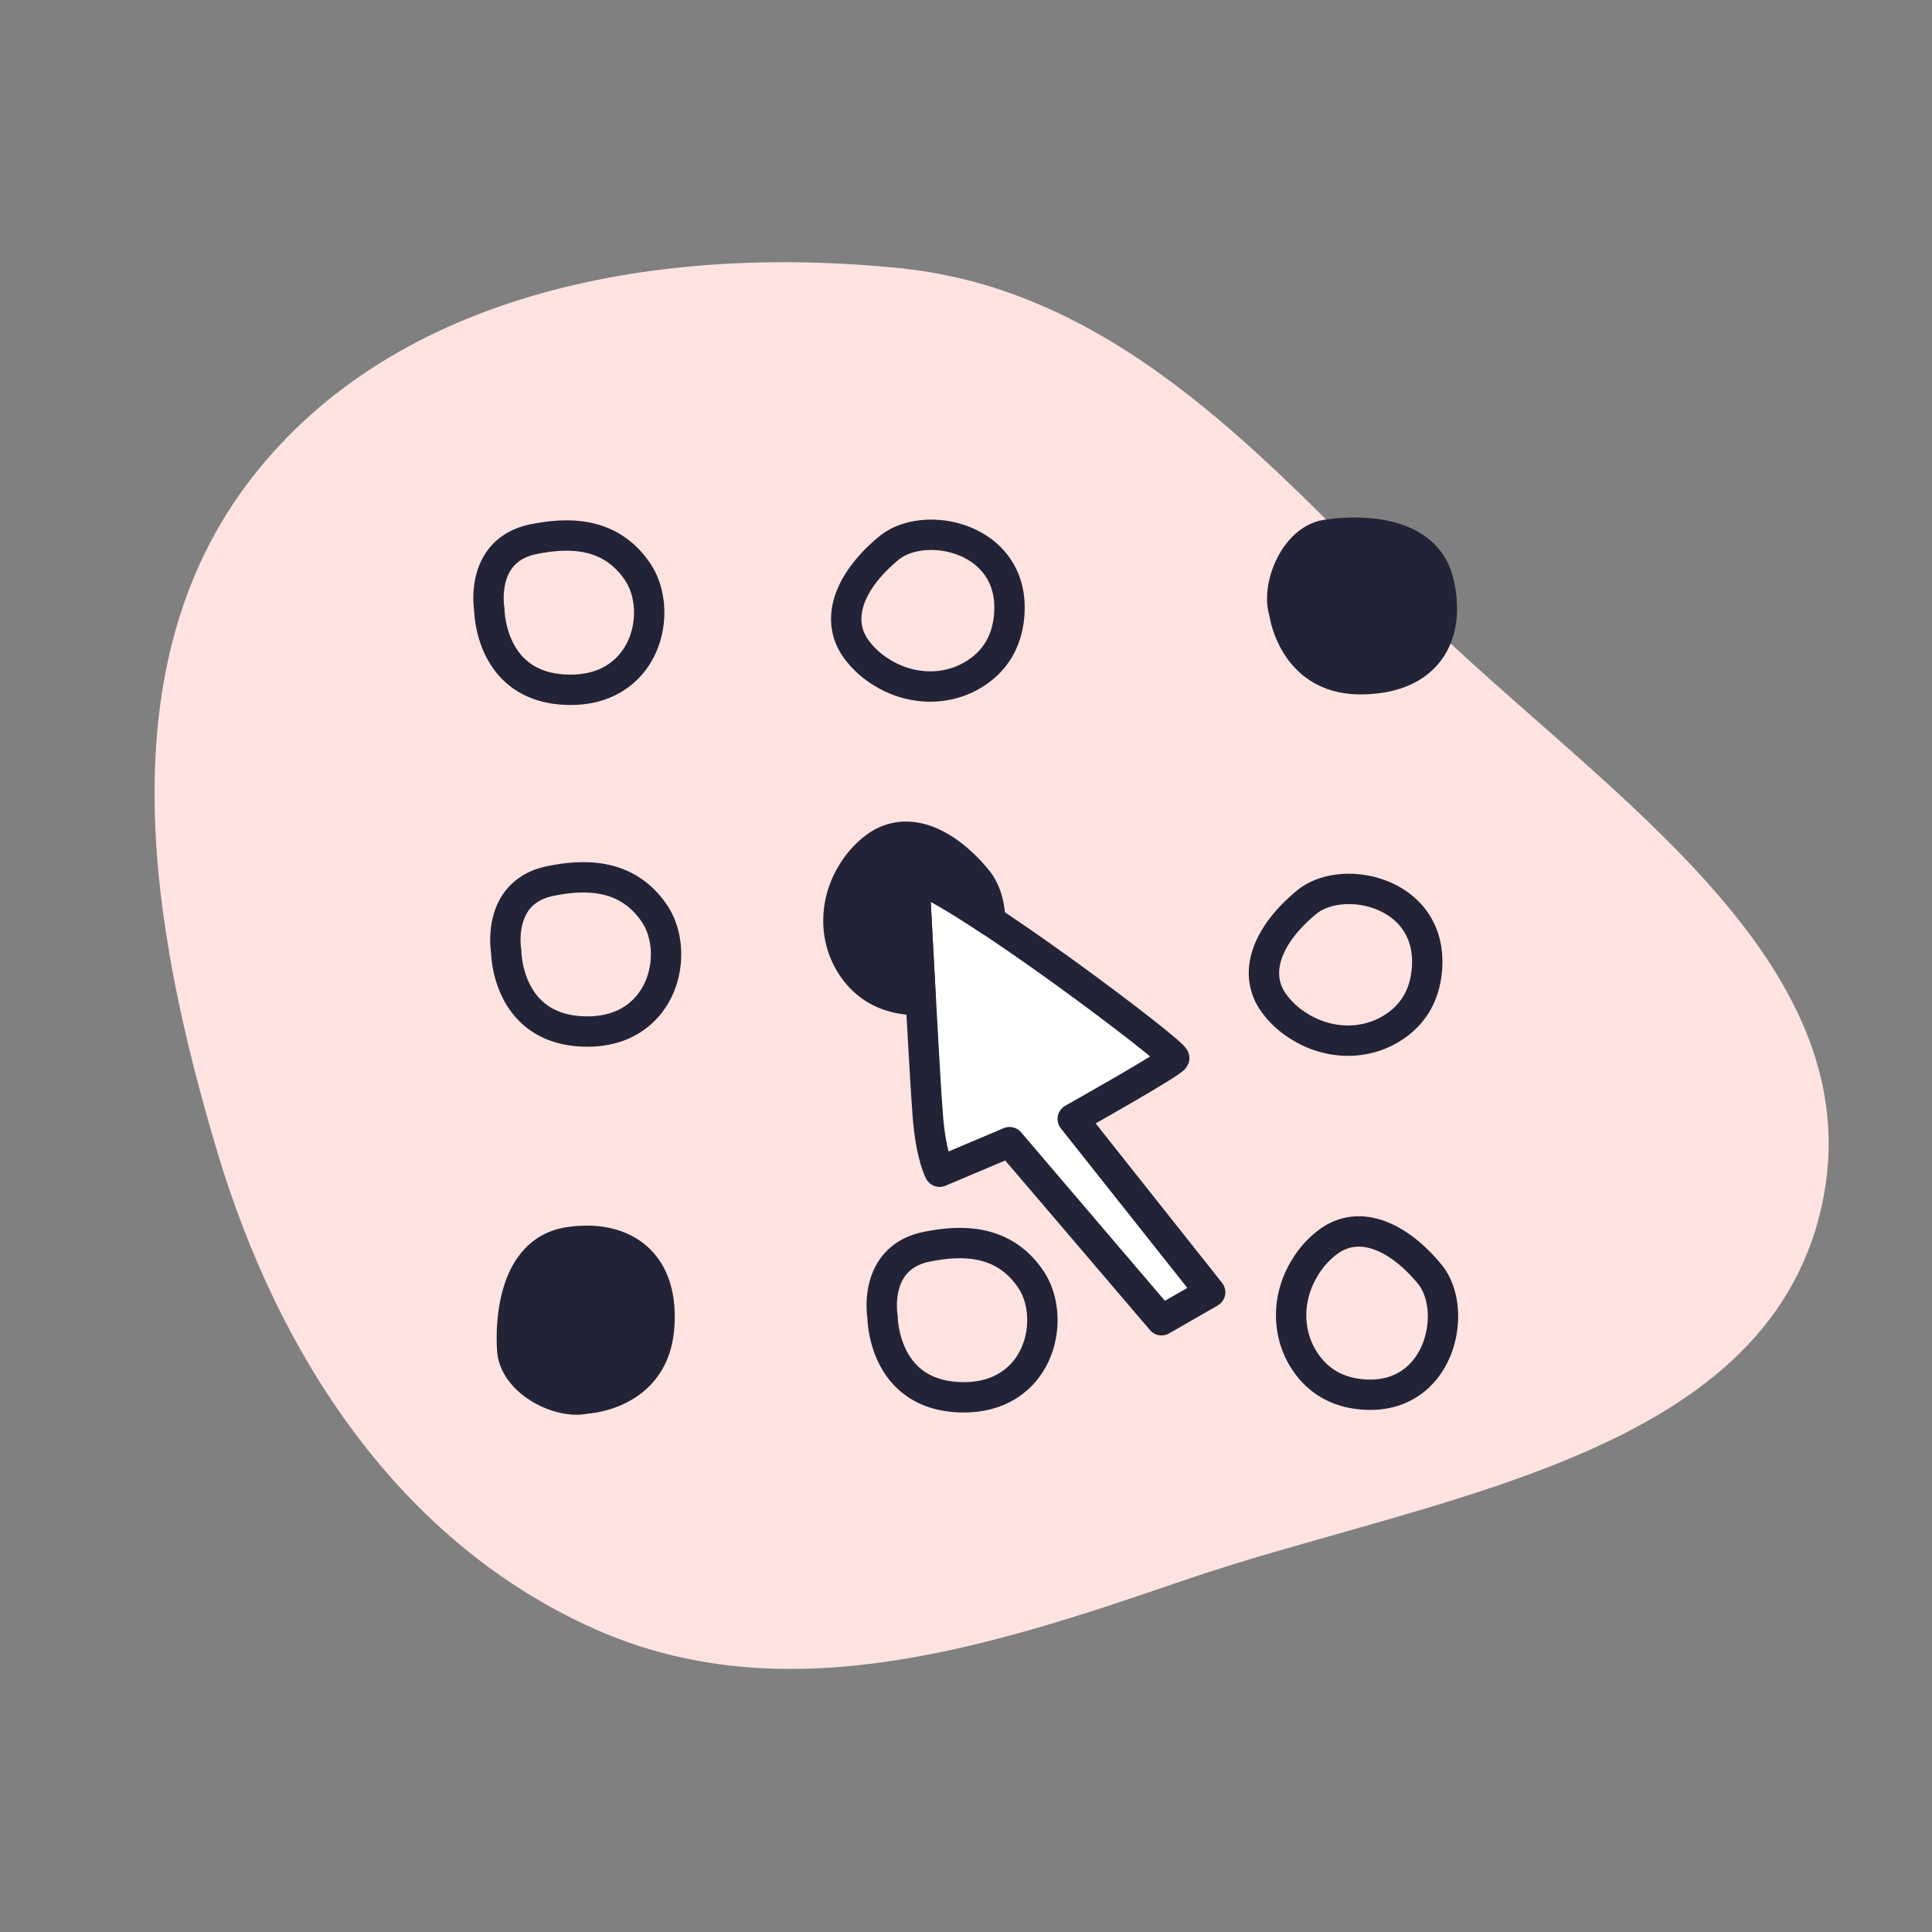
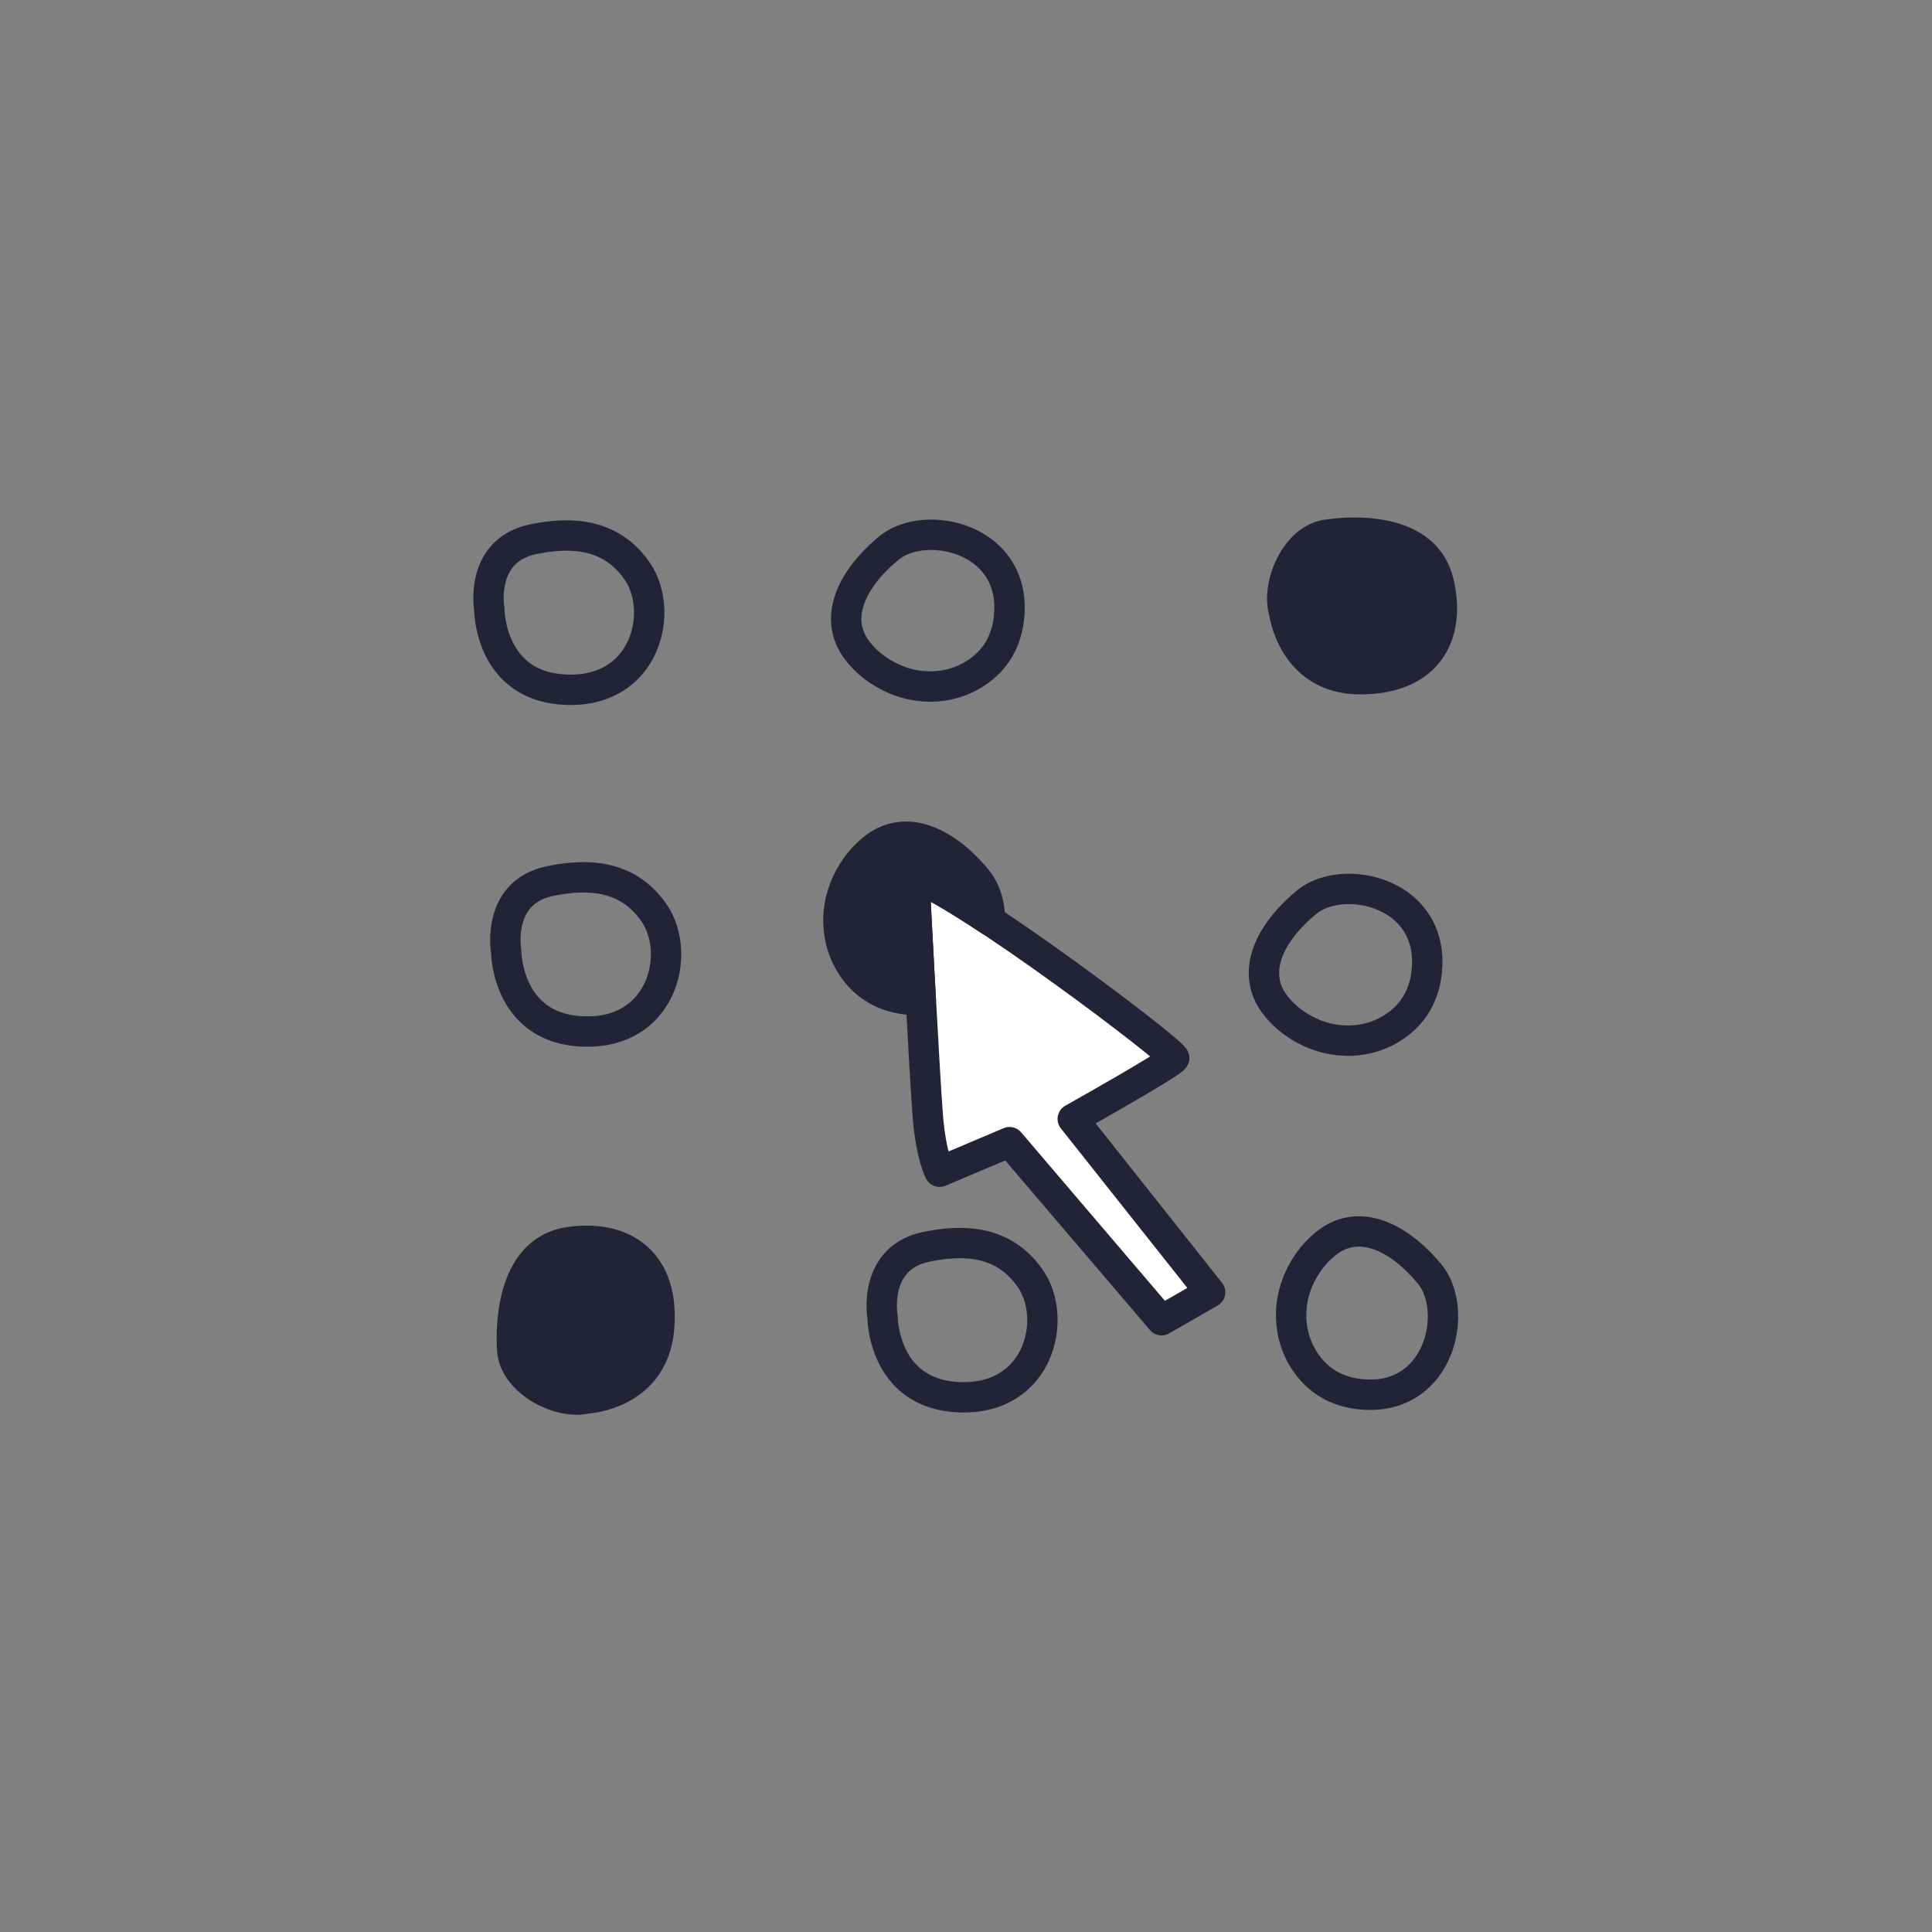
<svg xmlns="http://www.w3.org/2000/svg" width="700" height="700" fill="none">
  <rect width="100%" height="100%" fill="#808080" stroke="none" />
-   <path fill-rule="evenodd" clip-rule="evenodd" d="M325.995 97.16c75.785 7.718 128.457 64.476 181.834 118.825 65.981 67.181 172.692 129.341 152.148 221.236-20.559 91.964-142.839 104.986-231.937 135.67-70.682 24.342-144.159 47.77-212.455 17.371-70.628-31.438-114.671-98.774-136.827-172.84-24.542-82.046-40.163-176.102 12.169-243.891 52.968-68.613 148.834-85.151 235.068-76.37Z" fill="#FFE3E0" />
  <path d="M177.296 220.803s0 28.341 28.34 29.111c28.34.77 35.23-28.34 25.28-42.9-9.95-14.56-25.31-14.111-37.54-11.671-19.91 4-16.08 25.46-16.08 25.46Zm142.47 256.34s0 28.34 28.34 29.11c28.34.77 35.23-28.339 25.27-42.899-9.96-14.56-25.3-14.101-37.53-11.651-19.91 4-16.08 25.44-16.08 25.44Zm-.63-233.74c10.65 6.84 24.4 7.31 34.87.18 6-4.06 11.1-10.71 11.71-21.6 1.54-27.22-30.63-34.12-43.66-23.39-13.03 10.73-19.91 24.51-12.25 36a31.59 31.59 0 0 0 9.33 8.81v0Zm-135.73 101.23s0 28.341 28.34 29.101c28.34.76 35.23-28.34 25.28-42.89-9.95-14.55-25.31-14.111-37.54-11.651-19.91 3.99-16.08 25.44-16.08 25.44Zm287.08 27.08c10.66 6.84 24.4 7.31 34.87.18 6-4.06 11.1-10.71 11.71-21.6 1.54-27.22-30.63-34.12-43.66-23.39-13.03 10.73-19.91 24.51-12.25 36a31.59 31.59 0 0 0 9.33 8.81v0Zm2.08 87.961c-6.1 10.09-6.49 22.81-.26 32.82 4 6.41 10.78 12.17 22.35 12.8 27.23 1.48 34.06-30.71 23.31-43.71-10.75-13-24.55-19.86-36-12.18a32.396 32.396 0 0 0-9.4 10.27v0Zm-7.27-237.83s3.06 24.24 27.57 24.24 32.98-16.09 28.34-35.24c-4.64-19.15-29.1-18.83-40.59-17.08-11.49 1.75-18.35 18.77-15.32 28.08Zm-253.04 284.88s24.4-1 26.52-25.38c2.12-24.38-13.19-34.2-32.66-31.27-19.47 2.93-21.28 27.37-20.52 39 .76 11.63 17.12 19.87 26.66 17.65Z" stroke="#232337" stroke-width="11" stroke-linecap="round" stroke-linejoin="round" />
  <path d="M465.296 221.844s3.06 24.24 27.57 24.24 32.98-16.09 28.34-35.24c-4.64-19.15-29.1-18.83-40.59-17.08-11.49 1.75-18.35 18.77-15.32 28.08Zm-253.04 284.88s24.4-1 26.52-25.38c2.12-24.38-13.19-34.2-32.66-31.27-19.47 2.93-21.28 27.37-20.52 39 .76 11.63 17.12 19.87 26.66 17.65Z" fill="#232337" />
  <path d="M331.256 317.874s3.74 72.209 4.93 86.759c1.19 14.55 4.26 19.911 4.26 19.911l25.33-10.721 55.07 64.521 17.62-10.12-49.79-62.81s36-20.22 36.77-22c.77-1.78-75.81-59.62-94.19-65.54Z" fill="#fff" stroke="#232337" stroke-width="11" stroke-linecap="round" stroke-linejoin="round" />
  <path d="M358.736 333.573c-.06-5.78-1.69-11.23-4.83-15-10.75-13-24.55-19.87-36-12.18a32.312 32.312 0 0 0-9.37 10.27c-6.1 10.09-6.49 22.81-.27 32.82 4 6.41 10.79 12.17 22.36 12.79 1 .06 2.05.05 3 0-1.23-22.23-2.37-44.37-2.37-44.37 5.34 1.69 15.59 7.81 27.48 15.67Z" fill="#232337" stroke="#232337" stroke-width="11" stroke-linecap="round" stroke-linejoin="round" />
</svg>